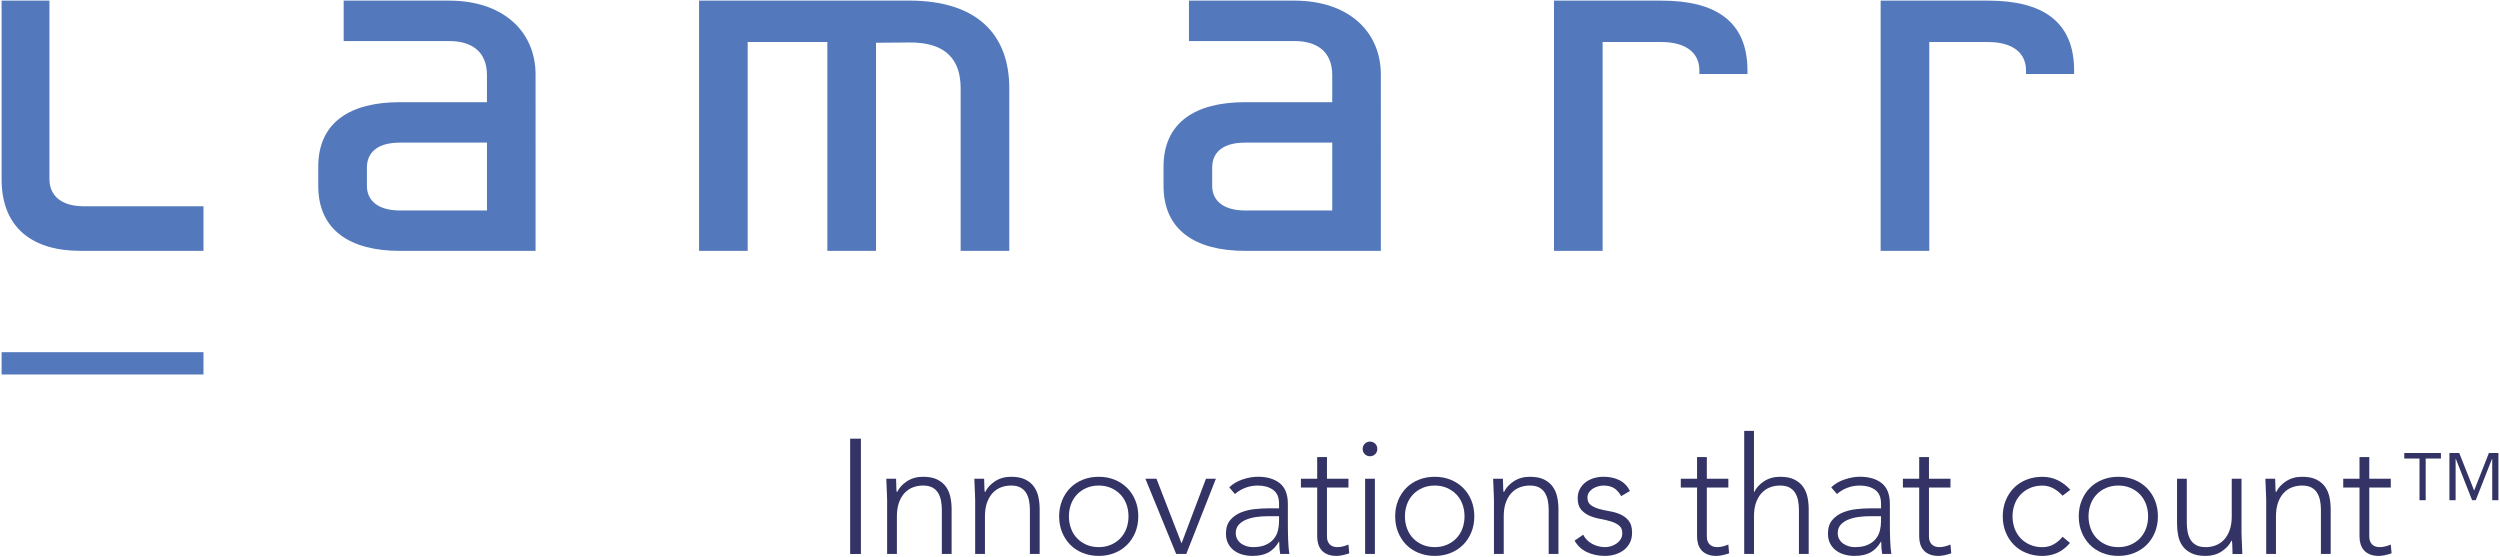
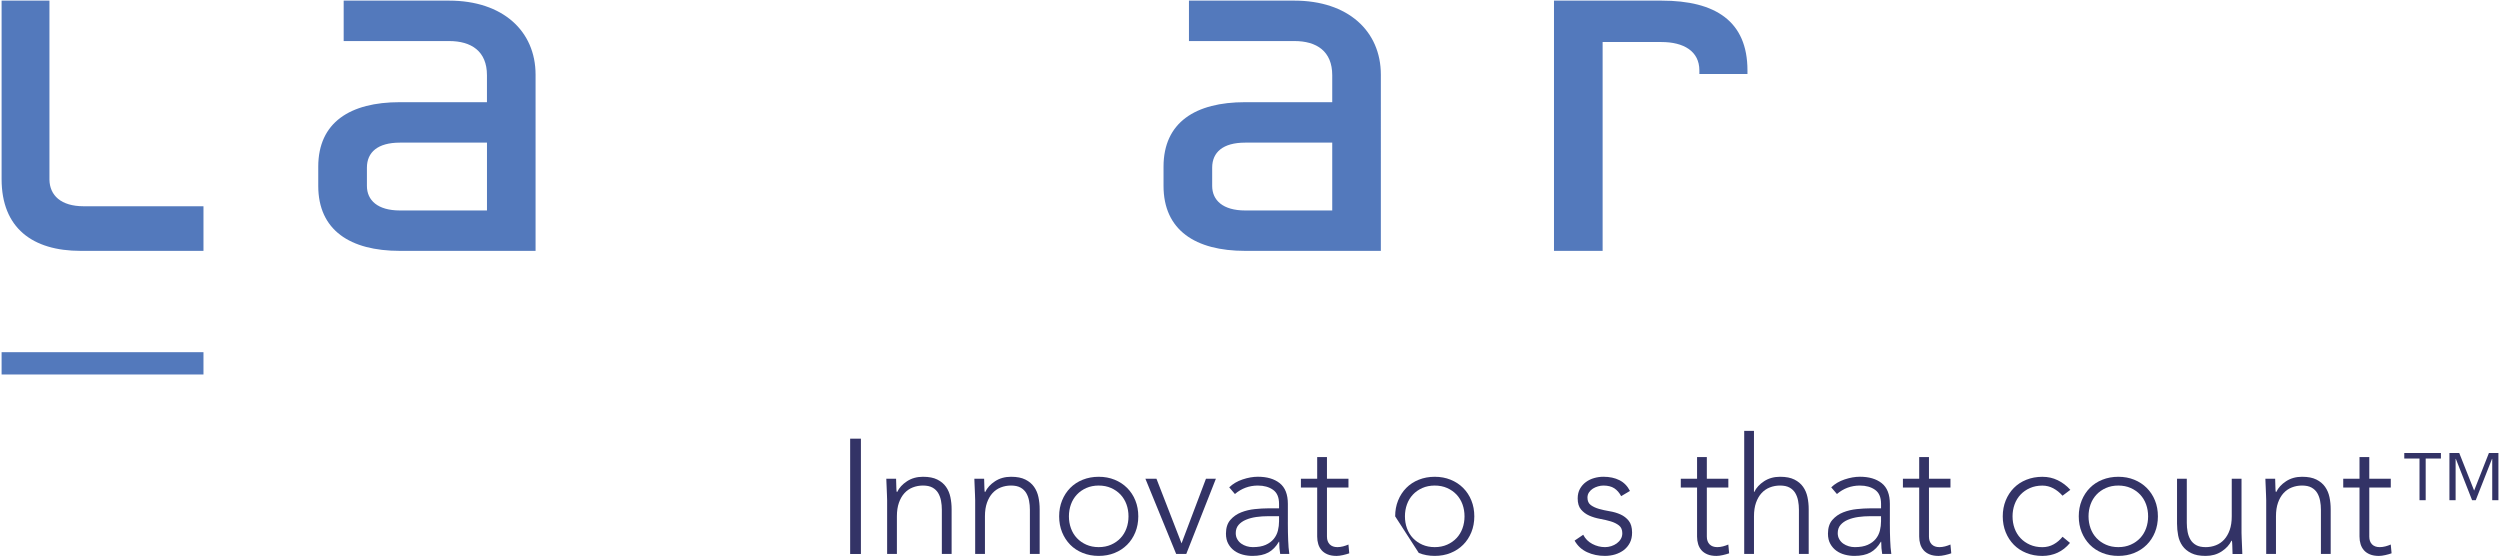
<svg xmlns="http://www.w3.org/2000/svg" id="logo_interface" data-name="logo+interface" viewBox="0 0 1123 250">
  <defs>
    <style>
      .cls-1 {
        fill: #5379bc;
      }

      .cls-1, .cls-2 {
        stroke-width: 0px;
      }

      .cls-2 {
        fill: #336;
      }
    </style>
  </defs>
  <g>
    <path class="cls-2" d="M381.89,197.05h4.83v51.8h-4.83v-51.8Z" />
    <path class="cls-2" d="M398.49,224.55c0-.63-.03-1.4-.07-2.3-.05-.9-.09-1.82-.11-2.74-.03-.92-.06-1.79-.11-2.6-.05-.81-.07-1.43-.07-1.87h4.39c.05,1.27.08,2.49.11,3.66.02,1.17.08,1.93.18,2.27h.22c.88-1.85,2.34-3.45,4.39-4.79,2.05-1.34,4.44-2.01,7.17-2.01s4.78.42,6.44,1.24c1.66.83,2.96,1.91,3.91,3.26.95,1.34,1.61,2.89,1.98,4.64.37,1.75.55,3.56.55,5.41v20.12h-4.39v-19.9c0-1.37-.12-2.69-.37-3.99-.24-1.29-.67-2.45-1.28-3.48-.61-1.02-1.46-1.84-2.56-2.45-1.1-.61-2.52-.91-4.28-.91-1.61,0-3.14.28-4.57.84-1.44.56-2.68,1.42-3.73,2.56-1.05,1.15-1.88,2.59-2.49,4.32-.61,1.73-.91,3.77-.91,6.11v16.9h-4.39v-24.29Z" />
    <path class="cls-2" d="M438.04,224.55c0-.63-.03-1.4-.07-2.3-.05-.9-.09-1.82-.11-2.74-.03-.92-.06-1.79-.11-2.6-.05-.81-.07-1.43-.07-1.87h4.39c.05,1.27.08,2.49.11,3.66.02,1.17.08,1.93.18,2.27h.22c.88-1.85,2.34-3.45,4.39-4.79,2.05-1.34,4.44-2.01,7.17-2.01s4.78.42,6.44,1.24c1.66.83,2.96,1.91,3.91,3.26.95,1.34,1.61,2.89,1.98,4.64.37,1.75.55,3.56.55,5.41v20.12h-4.39v-19.9c0-1.37-.12-2.69-.37-3.99-.24-1.29-.67-2.45-1.28-3.48-.61-1.02-1.46-1.84-2.56-2.45-1.1-.61-2.52-.91-4.28-.91-1.61,0-3.14.28-4.57.84-1.44.56-2.68,1.42-3.73,2.56-1.05,1.15-1.88,2.59-2.49,4.32-.61,1.73-.91,3.77-.91,6.11v16.9h-4.39v-24.29Z" />
    <path class="cls-2" d="M475.77,231.94c0-2.59.44-4.96,1.32-7.13.88-2.17,2.1-4.05,3.66-5.63,1.56-1.58,3.44-2.82,5.63-3.69,2.19-.88,4.58-1.32,7.17-1.32s4.96.44,7.13,1.32c2.17.88,4.05,2.11,5.63,3.69,1.58,1.59,2.82,3.46,3.69,5.63.88,2.17,1.32,4.55,1.32,7.13s-.44,4.96-1.32,7.13c-.88,2.17-2.11,4.05-3.69,5.63-1.59,1.59-3.46,2.82-5.63,3.69-2.17.88-4.55,1.32-7.13,1.32s-4.98-.44-7.17-1.32c-2.2-.88-4.07-2.11-5.63-3.69-1.56-1.59-2.78-3.46-3.66-5.63-.88-2.17-1.32-4.55-1.32-7.13ZM480.16,231.94c0,1.9.3,3.7.91,5.38.61,1.68,1.5,3.15,2.67,4.39,1.17,1.24,2.59,2.23,4.24,2.96,1.66.73,3.51,1.1,5.56,1.1s3.9-.37,5.56-1.1c1.66-.73,3.07-1.72,4.24-2.96,1.17-1.24,2.06-2.71,2.67-4.39.61-1.68.91-3.47.91-5.38s-.3-3.69-.91-5.38c-.61-1.68-1.5-3.14-2.67-4.39-1.17-1.24-2.59-2.23-4.24-2.96-1.66-.73-3.51-1.1-5.56-1.1s-3.9.37-5.56,1.1c-1.66.73-3.07,1.72-4.24,2.96-1.17,1.25-2.06,2.71-2.67,4.39-.61,1.68-.91,3.48-.91,5.38Z" />
    <path class="cls-2" d="M514.51,215.04h4.97l11.27,29.04,10.97-29.04h4.46l-13.31,33.8h-4.53l-13.83-33.8Z" />
    <path class="cls-2" d="M578.5,234.65c0,1.66.01,3.15.04,4.46.02,1.32.06,2.54.11,3.66.05,1.12.11,2.17.18,3.14.07.98.18,1.95.33,2.93h-4.1c-.29-1.66-.44-3.49-.44-5.49h-.15c-1.27,2.19-2.84,3.8-4.72,4.83-1.88,1.02-4.26,1.53-7.13,1.53-1.46,0-2.9-.18-4.32-.55-1.41-.37-2.68-.95-3.8-1.75-1.12-.81-2.04-1.84-2.74-3.11-.71-1.27-1.06-2.8-1.06-4.61,0-2.59.66-4.63,1.98-6.15,1.32-1.51,2.94-2.65,4.87-3.4,1.93-.76,3.97-1.24,6.14-1.46,2.17-.22,4.08-.33,5.74-.33h5.12v-2.05c0-2.92-.9-5.02-2.71-6.29-1.8-1.27-4.07-1.9-6.8-1.9-3.9,0-7.34,1.27-10.31,3.8l-2.56-3c1.61-1.56,3.61-2.74,6-3.55,2.39-.8,4.68-1.21,6.88-1.21,4.1,0,7.36.96,9.8,2.89,2.44,1.93,3.66,5.04,3.66,9.33v8.27ZM569.73,231.87c-1.85,0-3.65.12-5.38.36-1.73.25-3.29.66-4.68,1.25-1.39.58-2.5,1.37-3.33,2.34-.83.98-1.24,2.19-1.24,3.66,0,1.02.23,1.94.69,2.74.46.8,1.06,1.46,1.79,1.98.73.51,1.55.9,2.45,1.17.9.27,1.82.4,2.74.4,2.34,0,4.27-.34,5.78-1.02,1.51-.68,2.72-1.57,3.62-2.67.9-1.1,1.52-2.34,1.87-3.73.34-1.39.51-2.79.51-4.2v-2.27h-4.83Z" />
    <path class="cls-2" d="M605.73,219h-9.66v22.02c0,1.51.42,2.68,1.24,3.51.83.83,1.98,1.24,3.44,1.24.83,0,1.67-.11,2.52-.33.85-.22,1.67-.5,2.45-.84l.37,3.95c-.83.29-1.78.56-2.85.8-1.07.24-2.02.37-2.85.37-1.56,0-2.9-.23-4.02-.69-1.12-.46-2.02-1.08-2.71-1.87-.68-.78-1.18-1.69-1.5-2.74-.32-1.05-.48-2.18-.48-3.4v-22.02h-7.31v-3.95h7.31v-9.73h4.39v9.73h9.66v3.95Z" />
-     <path class="cls-2" d="M612.11,201.66c0-.93.32-1.71.95-2.34.63-.63,1.41-.95,2.34-.95s1.71.32,2.34.95c.63.63.95,1.41.95,2.34s-.32,1.71-.95,2.34c-.63.63-1.41.95-2.34.95s-1.71-.32-2.34-.95-.95-1.42-.95-2.34ZM613.21,215.04h4.39v33.8h-4.39v-33.8Z" />
-     <path class="cls-2" d="M626.71,231.94c0-2.59.44-4.96,1.32-7.13.88-2.17,2.1-4.05,3.66-5.63,1.56-1.58,3.44-2.82,5.63-3.69,2.19-.88,4.58-1.32,7.17-1.32s4.96.44,7.13,1.32c2.17.88,4.05,2.11,5.63,3.69,1.58,1.59,2.82,3.46,3.69,5.63.88,2.17,1.32,4.55,1.32,7.13s-.44,4.96-1.32,7.13c-.88,2.17-2.11,4.05-3.69,5.63-1.59,1.59-3.46,2.82-5.63,3.69-2.17.88-4.55,1.32-7.13,1.32s-4.98-.44-7.17-1.32c-2.2-.88-4.07-2.11-5.63-3.69-1.56-1.59-2.78-3.46-3.66-5.63-.88-2.17-1.32-4.55-1.32-7.13ZM631.1,231.94c0,1.9.3,3.7.91,5.38.61,1.68,1.5,3.15,2.67,4.39,1.17,1.24,2.59,2.23,4.24,2.96,1.66.73,3.51,1.1,5.56,1.1s3.9-.37,5.56-1.1c1.66-.73,3.07-1.72,4.24-2.96s2.06-2.71,2.67-4.39c.61-1.68.91-3.47.91-5.38s-.3-3.69-.91-5.38c-.61-1.68-1.5-3.14-2.67-4.39-1.17-1.24-2.59-2.23-4.24-2.96-1.66-.73-3.51-1.1-5.56-1.1s-3.9.37-5.56,1.1c-1.66.73-3.07,1.72-4.24,2.96-1.17,1.25-2.06,2.71-2.67,4.39-.61,1.68-.91,3.48-.91,5.38Z" />
-     <path class="cls-2" d="M671.08,224.55c0-.63-.03-1.4-.07-2.3-.05-.9-.09-1.82-.11-2.74-.03-.92-.06-1.79-.11-2.6-.05-.81-.07-1.43-.07-1.87h4.39c.05,1.27.08,2.49.11,3.66.02,1.17.08,1.93.18,2.27h.22c.88-1.85,2.34-3.45,4.39-4.79,2.05-1.34,4.44-2.01,7.17-2.01s4.78.42,6.44,1.24c1.66.83,2.96,1.91,3.91,3.26.95,1.34,1.61,2.89,1.98,4.64.37,1.75.55,3.56.55,5.41v20.12h-4.39v-19.9c0-1.37-.12-2.69-.37-3.99-.24-1.29-.67-2.45-1.28-3.48-.61-1.02-1.46-1.84-2.56-2.45-1.1-.61-2.52-.91-4.28-.91-1.61,0-3.14.28-4.57.84-1.44.56-2.68,1.42-3.73,2.56-1.05,1.15-1.88,2.59-2.49,4.32-.61,1.73-.91,3.77-.91,6.11v16.9h-4.39v-24.29Z" />
+     <path class="cls-2" d="M626.71,231.94c0-2.59.44-4.96,1.32-7.13.88-2.17,2.1-4.05,3.66-5.63,1.56-1.58,3.44-2.82,5.63-3.69,2.19-.88,4.58-1.32,7.17-1.32s4.96.44,7.13,1.32c2.17.88,4.05,2.11,5.63,3.69,1.58,1.59,2.82,3.46,3.69,5.63.88,2.17,1.32,4.55,1.32,7.13s-.44,4.96-1.32,7.13c-.88,2.17-2.11,4.05-3.69,5.63-1.59,1.59-3.46,2.82-5.63,3.69-2.17.88-4.55,1.32-7.13,1.32s-4.98-.44-7.17-1.32ZM631.1,231.94c0,1.9.3,3.7.91,5.38.61,1.68,1.5,3.15,2.67,4.39,1.17,1.24,2.59,2.23,4.24,2.96,1.66.73,3.51,1.1,5.56,1.1s3.9-.37,5.56-1.1c1.66-.73,3.07-1.72,4.24-2.96s2.06-2.71,2.67-4.39c.61-1.68.91-3.47.91-5.38s-.3-3.69-.91-5.38c-.61-1.68-1.5-3.14-2.67-4.39-1.17-1.24-2.59-2.23-4.24-2.96-1.66-.73-3.51-1.1-5.56-1.1s-3.9.37-5.56,1.1c-1.66.73-3.07,1.72-4.24,2.96-1.17,1.25-2.06,2.71-2.67,4.39-.61,1.68-.91,3.48-.91,5.38Z" />
    <path class="cls-2" d="M711.18,240.21c.93,1.81,2.29,3.18,4.1,4.13,1.8.95,3.71,1.43,5.71,1.43.92,0,1.85-.15,2.78-.44.92-.29,1.75-.71,2.49-1.25.73-.54,1.33-1.18,1.79-1.94.46-.76.69-1.62.69-2.6,0-1.56-.5-2.73-1.5-3.51-1-.78-2.23-1.39-3.69-1.83-1.46-.44-3.07-.81-4.83-1.13-1.75-.32-3.36-.81-4.83-1.46s-2.7-1.57-3.69-2.74c-1-1.17-1.5-2.83-1.5-4.97,0-1.66.34-3.1,1.02-4.32.68-1.22,1.57-2.23,2.67-3.04,1.1-.81,2.33-1.4,3.69-1.79,1.37-.39,2.76-.59,4.17-.59,2.78,0,5.18.51,7.21,1.54,2.02,1.02,3.6,2.63,4.72,4.83l-3.95,2.34c-.83-1.56-1.87-2.74-3.11-3.55-1.24-.8-2.87-1.21-4.87-1.21-.78,0-1.6.12-2.45.37-.85.24-1.62.59-2.3,1.02-.68.44-1.26,1-1.72,1.68-.46.68-.69,1.46-.69,2.34,0,1.51.5,2.63,1.5,3.36,1,.73,2.23,1.3,3.69,1.72,1.46.41,3.07.77,4.83,1.06,1.76.29,3.37.77,4.83,1.43,1.46.66,2.7,1.61,3.69,2.85s1.5,3.01,1.5,5.3c0,1.76-.33,3.28-.99,4.57-.66,1.29-1.56,2.38-2.71,3.26-1.15.88-2.45,1.53-3.91,1.98-1.46.44-3,.66-4.61.66-2.93,0-5.6-.56-8.01-1.68-2.41-1.12-4.28-2.85-5.6-5.19l3.88-2.63Z" />
    <path class="cls-2" d="M776.37,219h-9.66v22.02c0,1.51.42,2.68,1.24,3.51.83.83,1.98,1.24,3.44,1.24.83,0,1.67-.11,2.52-.33.85-.22,1.67-.5,2.45-.84l.37,3.95c-.83.29-1.78.56-2.85.8-1.07.24-2.02.37-2.85.37-1.56,0-2.9-.23-4.02-.69-1.12-.46-2.02-1.08-2.71-1.87-.68-.78-1.18-1.69-1.5-2.74-.32-1.05-.48-2.18-.48-3.4v-22.02h-7.31v-3.95h7.31v-9.73h4.39v9.73h9.66v3.95Z" />
    <path class="cls-2" d="M783.49,193.54h4.39v27.43h.15c.88-1.85,2.34-3.45,4.39-4.79,2.05-1.34,4.44-2.01,7.17-2.01s4.78.42,6.44,1.24c1.66.83,2.96,1.91,3.91,3.26.95,1.34,1.61,2.89,1.98,4.64.37,1.75.55,3.56.55,5.41v20.12h-4.39v-19.9c0-1.37-.12-2.69-.37-3.99-.24-1.29-.67-2.45-1.28-3.48-.61-1.02-1.46-1.84-2.56-2.45-1.1-.61-2.52-.91-4.28-.91-1.61,0-3.14.28-4.57.84-1.44.56-2.68,1.42-3.73,2.56-1.05,1.15-1.88,2.59-2.49,4.32-.61,1.73-.91,3.77-.91,6.11v16.9h-4.39v-55.31Z" />
    <path class="cls-2" d="M848.92,234.65c0,1.66.01,3.15.04,4.46.02,1.32.06,2.54.11,3.66.05,1.12.11,2.17.18,3.14.07.98.18,1.95.33,2.93h-4.1c-.29-1.66-.44-3.49-.44-5.49h-.15c-1.27,2.19-2.84,3.8-4.72,4.83-1.88,1.02-4.26,1.53-7.13,1.53-1.46,0-2.9-.18-4.32-.55-1.41-.37-2.68-.95-3.8-1.75-1.12-.81-2.04-1.84-2.74-3.11-.71-1.27-1.06-2.8-1.06-4.61,0-2.59.66-4.63,1.98-6.15,1.32-1.51,2.94-2.65,4.87-3.4,1.93-.76,3.97-1.24,6.14-1.46,2.17-.22,4.08-.33,5.74-.33h5.12v-2.05c0-2.92-.9-5.02-2.71-6.29-1.8-1.27-4.07-1.9-6.8-1.9-3.9,0-7.34,1.27-10.31,3.8l-2.56-3c1.61-1.56,3.61-2.74,6-3.55,2.39-.8,4.68-1.21,6.88-1.21,4.1,0,7.36.96,9.8,2.89,2.44,1.93,3.66,5.04,3.66,9.33v8.27ZM840.14,231.87c-1.85,0-3.65.12-5.38.36-1.73.25-3.29.66-4.68,1.25-1.39.58-2.5,1.37-3.33,2.34-.83.98-1.24,2.19-1.24,3.66,0,1.02.23,1.94.69,2.74.46.8,1.06,1.46,1.79,1.98.73.51,1.55.9,2.45,1.17.9.27,1.82.4,2.74.4,2.34,0,4.27-.34,5.78-1.02,1.51-.68,2.72-1.57,3.62-2.67.9-1.1,1.52-2.34,1.87-3.73.34-1.39.51-2.79.51-4.2v-2.27h-4.83Z" />
    <path class="cls-2" d="M876.15,219h-9.66v22.02c0,1.51.42,2.68,1.24,3.51.83.83,1.98,1.24,3.44,1.24.83,0,1.67-.11,2.52-.33.85-.22,1.67-.5,2.45-.84l.37,3.95c-.83.29-1.78.56-2.85.8-1.07.24-2.02.37-2.85.37-1.56,0-2.9-.23-4.02-.69-1.12-.46-2.02-1.08-2.71-1.87-.68-.78-1.18-1.69-1.5-2.74-.32-1.05-.48-2.18-.48-3.4v-22.02h-7.31v-3.95h7.31v-9.73h4.39v9.73h9.66v3.95Z" />
    <path class="cls-2" d="M929.85,243.87c-1.66,2-3.54,3.47-5.63,4.42-2.1.95-4.37,1.43-6.8,1.43-2.59,0-4.98-.44-7.17-1.32-2.2-.88-4.07-2.11-5.63-3.69-1.56-1.59-2.78-3.46-3.66-5.63-.88-2.17-1.32-4.55-1.32-7.13s.44-4.96,1.32-7.13c.88-2.17,2.1-4.05,3.66-5.63,1.56-1.58,3.44-2.82,5.63-3.69,2.19-.88,4.58-1.32,7.17-1.32s4.79.51,6.91,1.54c2.12,1.02,4.01,2.46,5.67,4.31l-3.51,2.64c-1.27-1.42-2.66-2.52-4.17-3.33-1.51-.8-3.15-1.21-4.9-1.21-2.05,0-3.9.37-5.56,1.1-1.66.73-3.07,1.72-4.24,2.96-1.17,1.25-2.06,2.71-2.67,4.39-.61,1.68-.91,3.48-.91,5.38s.3,3.7.91,5.38c.61,1.68,1.5,3.15,2.67,4.39,1.17,1.24,2.59,2.23,4.24,2.96,1.66.73,3.51,1.1,5.56,1.1,1.85,0,3.55-.43,5.08-1.28,1.54-.85,2.86-1.99,3.99-3.4l3.37,2.78Z" />
    <path class="cls-2" d="M933.78,231.94c0-2.59.44-4.96,1.32-7.13.88-2.17,2.1-4.05,3.66-5.63,1.56-1.58,3.44-2.82,5.63-3.69,2.19-.88,4.58-1.32,7.17-1.32s4.96.44,7.13,1.32c2.17.88,4.05,2.11,5.63,3.69,1.58,1.59,2.82,3.46,3.69,5.63.88,2.17,1.32,4.55,1.32,7.13s-.44,4.96-1.32,7.13c-.88,2.17-2.11,4.05-3.69,5.63-1.59,1.59-3.46,2.82-5.63,3.69-2.17.88-4.55,1.32-7.13,1.32s-4.98-.44-7.17-1.32c-2.2-.88-4.07-2.11-5.63-3.69-1.56-1.59-2.78-3.46-3.66-5.63-.88-2.17-1.32-4.55-1.32-7.13ZM938.17,231.94c0,1.9.3,3.7.91,5.38.61,1.68,1.5,3.15,2.67,4.39,1.17,1.24,2.59,2.23,4.24,2.96,1.66.73,3.51,1.1,5.56,1.1s3.9-.37,5.56-1.1c1.66-.73,3.07-1.72,4.24-2.96,1.17-1.24,2.06-2.71,2.67-4.39.61-1.68.91-3.47.91-5.38s-.3-3.69-.91-5.38c-.61-1.68-1.5-3.14-2.67-4.39-1.17-1.24-2.59-2.23-4.24-2.96-1.66-.73-3.51-1.1-5.56-1.1s-3.9.37-5.56,1.1c-1.66.73-3.07,1.72-4.24,2.96-1.17,1.25-2.06,2.71-2.67,4.39-.61,1.68-.91,3.48-.91,5.38Z" />
    <path class="cls-2" d="M1006.89,239.33c0,.63.02,1.4.07,2.3.05.9.08,1.82.11,2.74.02.92.06,1.79.11,2.6.05.81.07,1.43.07,1.87h-4.39c-.05-1.27-.09-2.49-.11-3.66-.03-1.17-.08-1.92-.18-2.27h-.22c-.88,1.85-2.34,3.45-4.39,4.79-2.05,1.34-4.44,2.01-7.17,2.01s-4.79-.41-6.47-1.24c-1.68-.83-3-1.91-3.95-3.26-.95-1.34-1.6-2.89-1.94-4.64-.34-1.75-.51-3.56-.51-5.41v-20.12h4.39v19.9c0,1.37.12,2.7.37,3.99.24,1.29.67,2.45,1.28,3.48.61,1.02,1.46,1.84,2.56,2.45,1.1.61,2.52.91,4.28.91,1.61,0,3.13-.28,4.57-.84,1.44-.56,2.68-1.42,3.73-2.56,1.05-1.15,1.88-2.59,2.49-4.32.61-1.73.91-3.77.91-6.11v-16.9h4.39v24.29Z" />
    <path class="cls-2" d="M1017.97,224.55c0-.63-.03-1.4-.07-2.3-.05-.9-.09-1.82-.11-2.74-.03-.92-.06-1.79-.11-2.6-.05-.81-.07-1.43-.07-1.87h4.39c.05,1.27.08,2.49.11,3.66.02,1.17.08,1.93.18,2.27h.22c.88-1.85,2.34-3.45,4.39-4.79,2.05-1.34,4.44-2.01,7.17-2.01s4.78.42,6.44,1.24c1.66.83,2.96,1.91,3.91,3.26.95,1.34,1.61,2.89,1.98,4.64.37,1.75.55,3.56.55,5.41v20.12h-4.39v-19.9c0-1.37-.12-2.69-.37-3.99-.24-1.29-.67-2.45-1.28-3.48-.61-1.02-1.46-1.84-2.56-2.45-1.1-.61-2.52-.91-4.28-.91-1.61,0-3.14.28-4.57.84-1.44.56-2.68,1.42-3.73,2.56-1.05,1.15-1.88,2.59-2.49,4.32-.61,1.73-.91,3.77-.91,6.11v16.9h-4.39v-24.29Z" />
    <path class="cls-2" d="M1073.94,219h-9.66v22.02c0,1.51.42,2.68,1.24,3.51.83.83,1.98,1.24,3.44,1.24.83,0,1.67-.11,2.52-.33.85-.22,1.67-.5,2.45-.84l.37,3.95c-.83.29-1.78.56-2.85.8s-2.02.37-2.85.37c-1.56,0-2.9-.23-4.02-.69-1.12-.46-2.02-1.08-2.71-1.87-.68-.78-1.18-1.69-1.5-2.74-.32-1.05-.48-2.18-.48-3.4v-22.02h-7.31v-3.95h7.31v-9.73h4.39v9.73h9.66v3.95Z" />
    <path class="cls-2" d="M1086.84,205.96h-6.84v-2.47h16.46v2.47h-6.84v18.72h-2.78v-18.72ZM1100.27,203.49h4.42l6.69,16.87,6.64-16.87h4.27v21.19h-2.78v-18.57h-.1l-7.3,18.57h-1.65l-7.3-18.57h-.1v18.57h-2.78v-21.19Z" />
  </g>
  <g>
    <g>
      <path class="cls-1" d="M581.44.28h-47.36v18.16h47.36c9.96,0,17,4.54,17,15.34v12.12h-39.12c-22.34,0-36.66,9.08-36.66,28.97v8.64c0,19.89,14.32,29.18,36.66,29.18h60.96V33.57c0-19.67-14.81-33.29-38.84-33.29ZM598.44,94.54h-39.12c-9.96,0-14.81-4.55-14.81-11.03v-8.2c0-6.92,4.85-11.24,14.81-11.24h39.12v30.48Z" />
-       <path class="cls-1" d="M408.45.28h-94.43v112.41h21.84V18.87h35.79v93.82h21.85V19.21s14.95-.13,14.95-.13c16.27-.14,23.07,7.58,23.07,20.55v73.07h21.85V39.62c0-24.21-14.57-39.35-44.92-39.35Z" />
      <path class="cls-1" d="M91.4,92.65h-53.82c-10.23,0-15.24-4.91-15.37-11.91V.28H.72v80.19c0,21.95,13.88,32.22,35.52,32.22h55.16v-20.04Z" />
      <path class="cls-1" d="M201.74.28h-47.36v18.16h47.36c9.96,0,17,4.54,17,15.34v12.12h-39.12c-22.34,0-36.66,9.08-36.66,28.97v8.64c0,19.89,14.32,29.18,36.66,29.18h60.96V33.57C240.59,13.9,225.78.28,201.74.28ZM218.75,94.54h-39.12c-9.96,0-14.81-4.55-14.81-11.03v-8.2c0-6.92,4.85-11.24,14.81-11.24h39.12v30.48Z" />
-       <path class="cls-1" d="M910.09,33.25v-1.62c-.01-8.65-7.06-12.75-17-12.75h-26.46s0,93.82,0,93.82h-21.85V.28h48.31c24.28,0,38.6,9.29,38.6,31.35v1.62h-21.59Z" />
      <path class="cls-1" d="M763.36,33.25v-1.62c-.01-8.65-7.06-12.75-17-12.75h-26.46s0,93.82,0,93.82h-21.85V.28h48.31c24.28,0,38.6,9.29,38.6,31.35v1.62h-21.59Z" />
    </g>
    <rect class="cls-1" x=".72" y="158.2" width="90.68" height="10.02" />
  </g>
</svg>